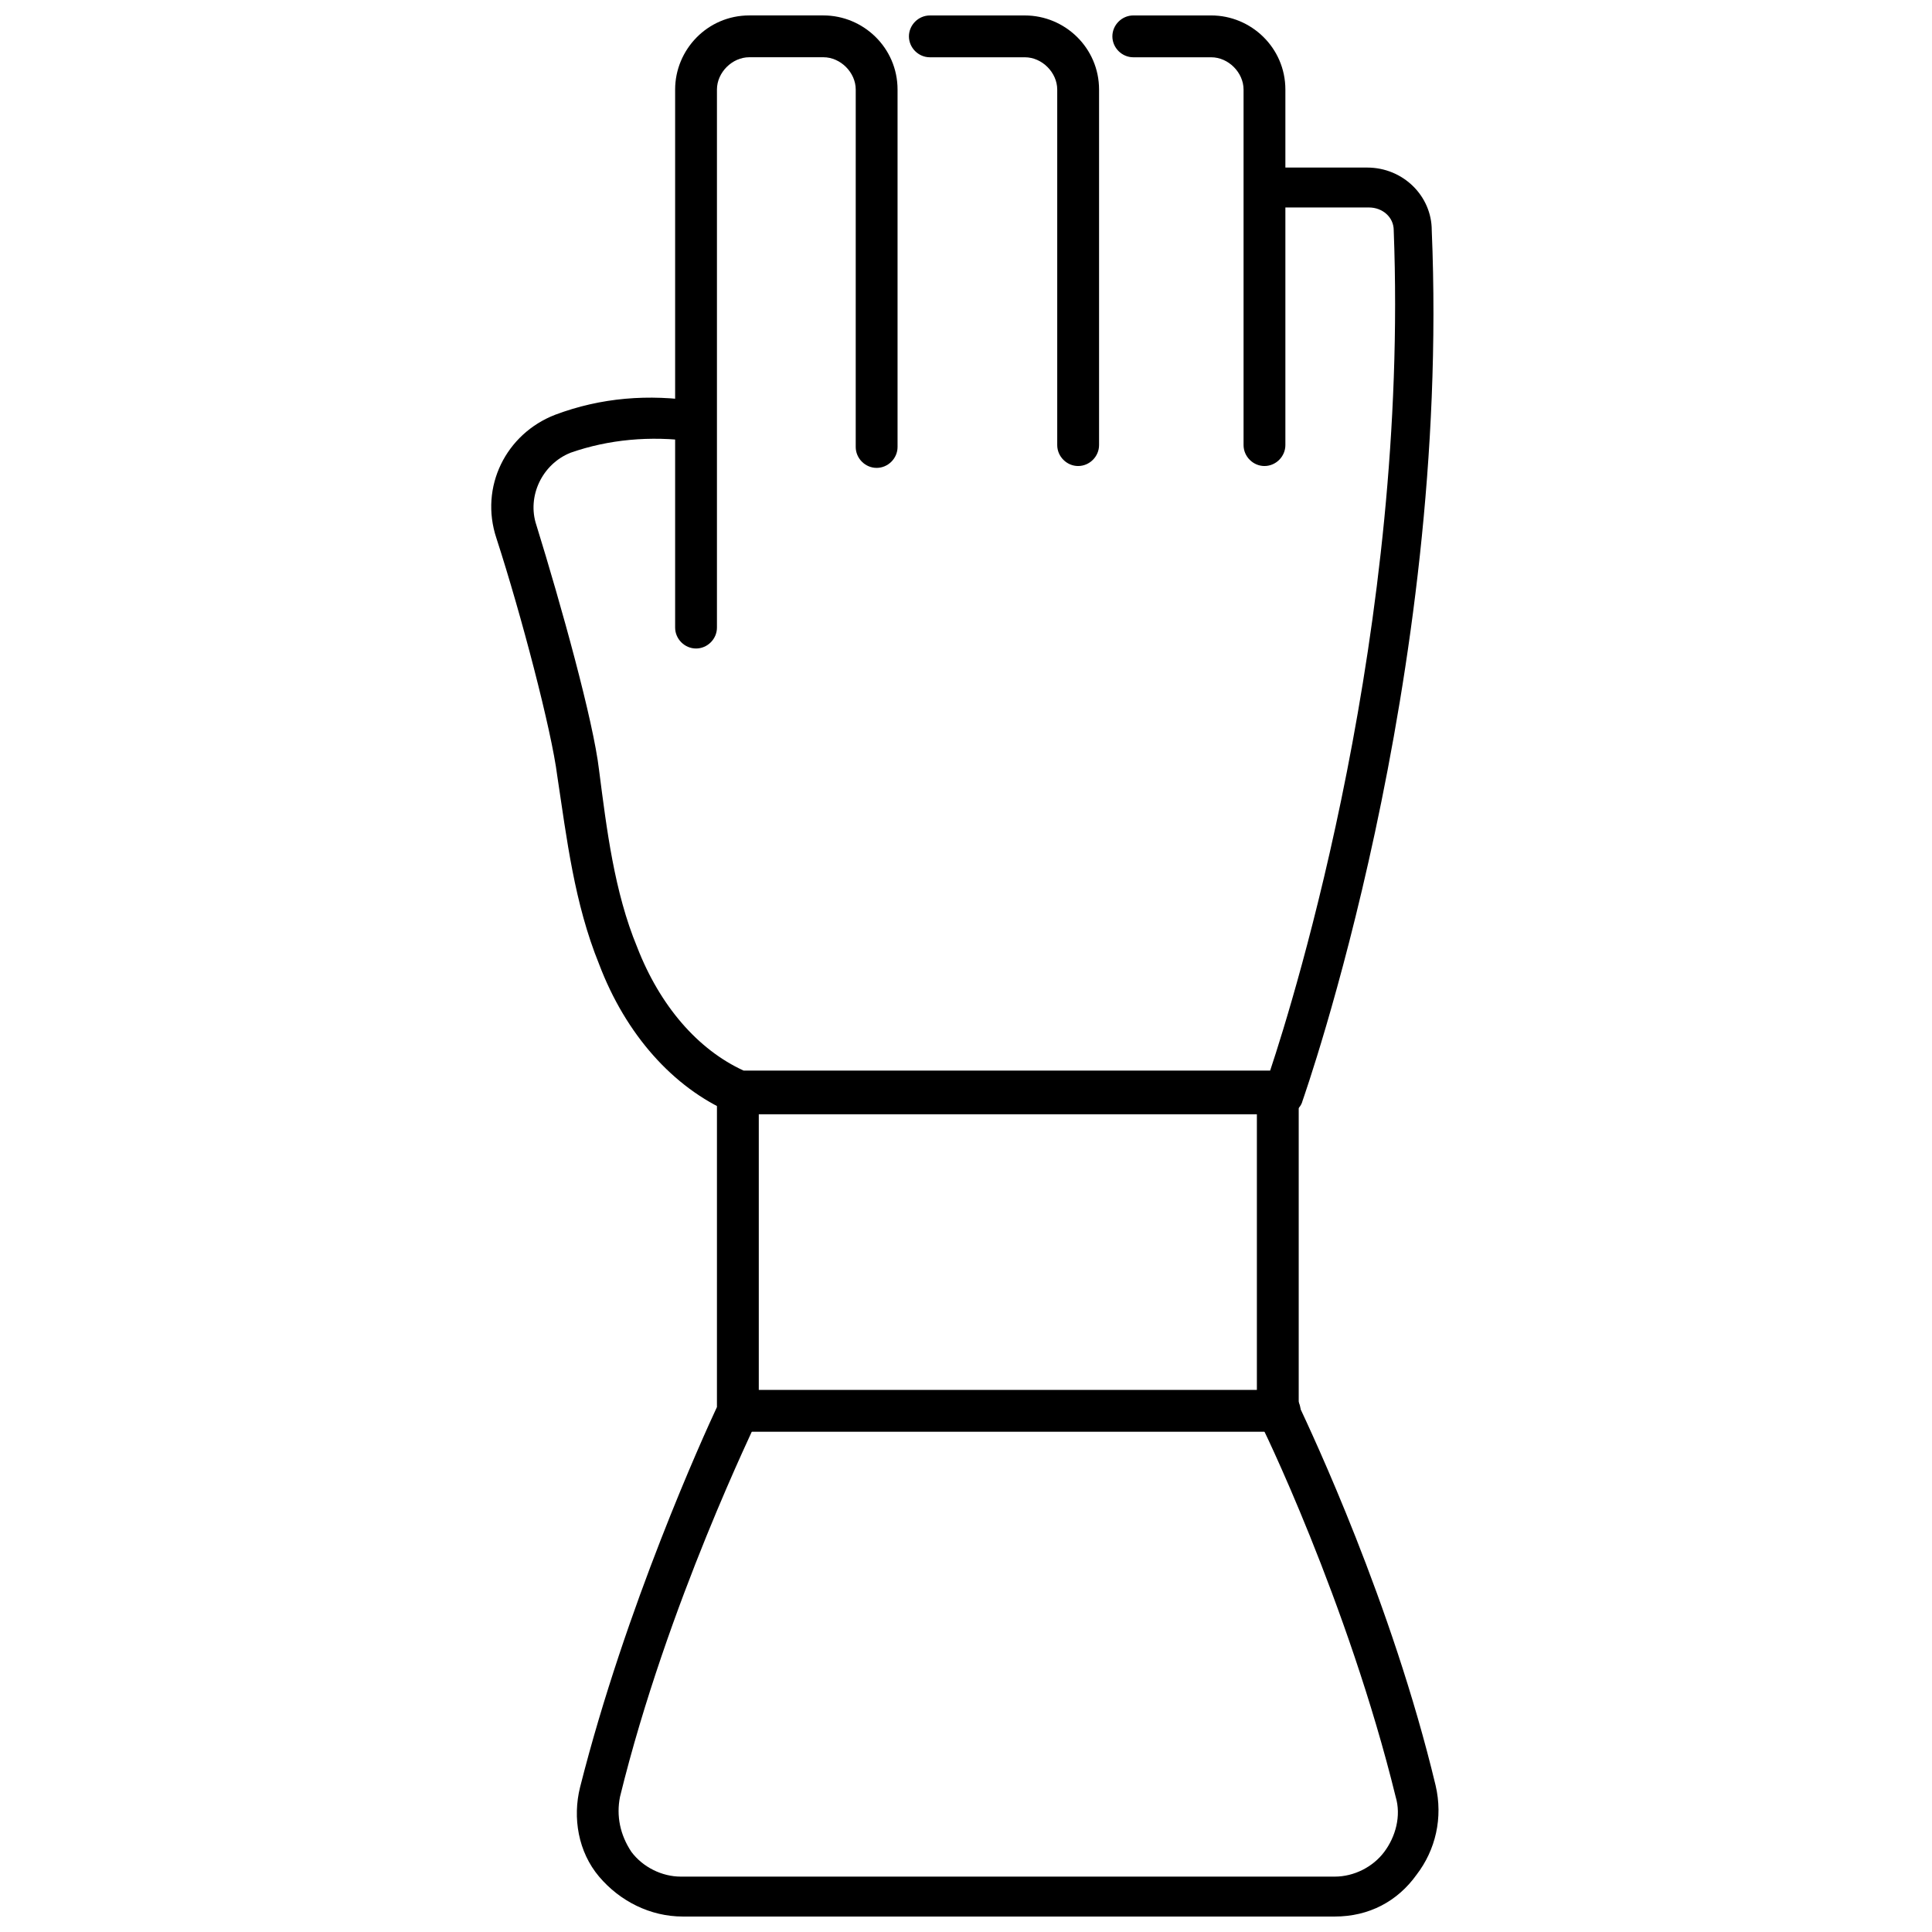
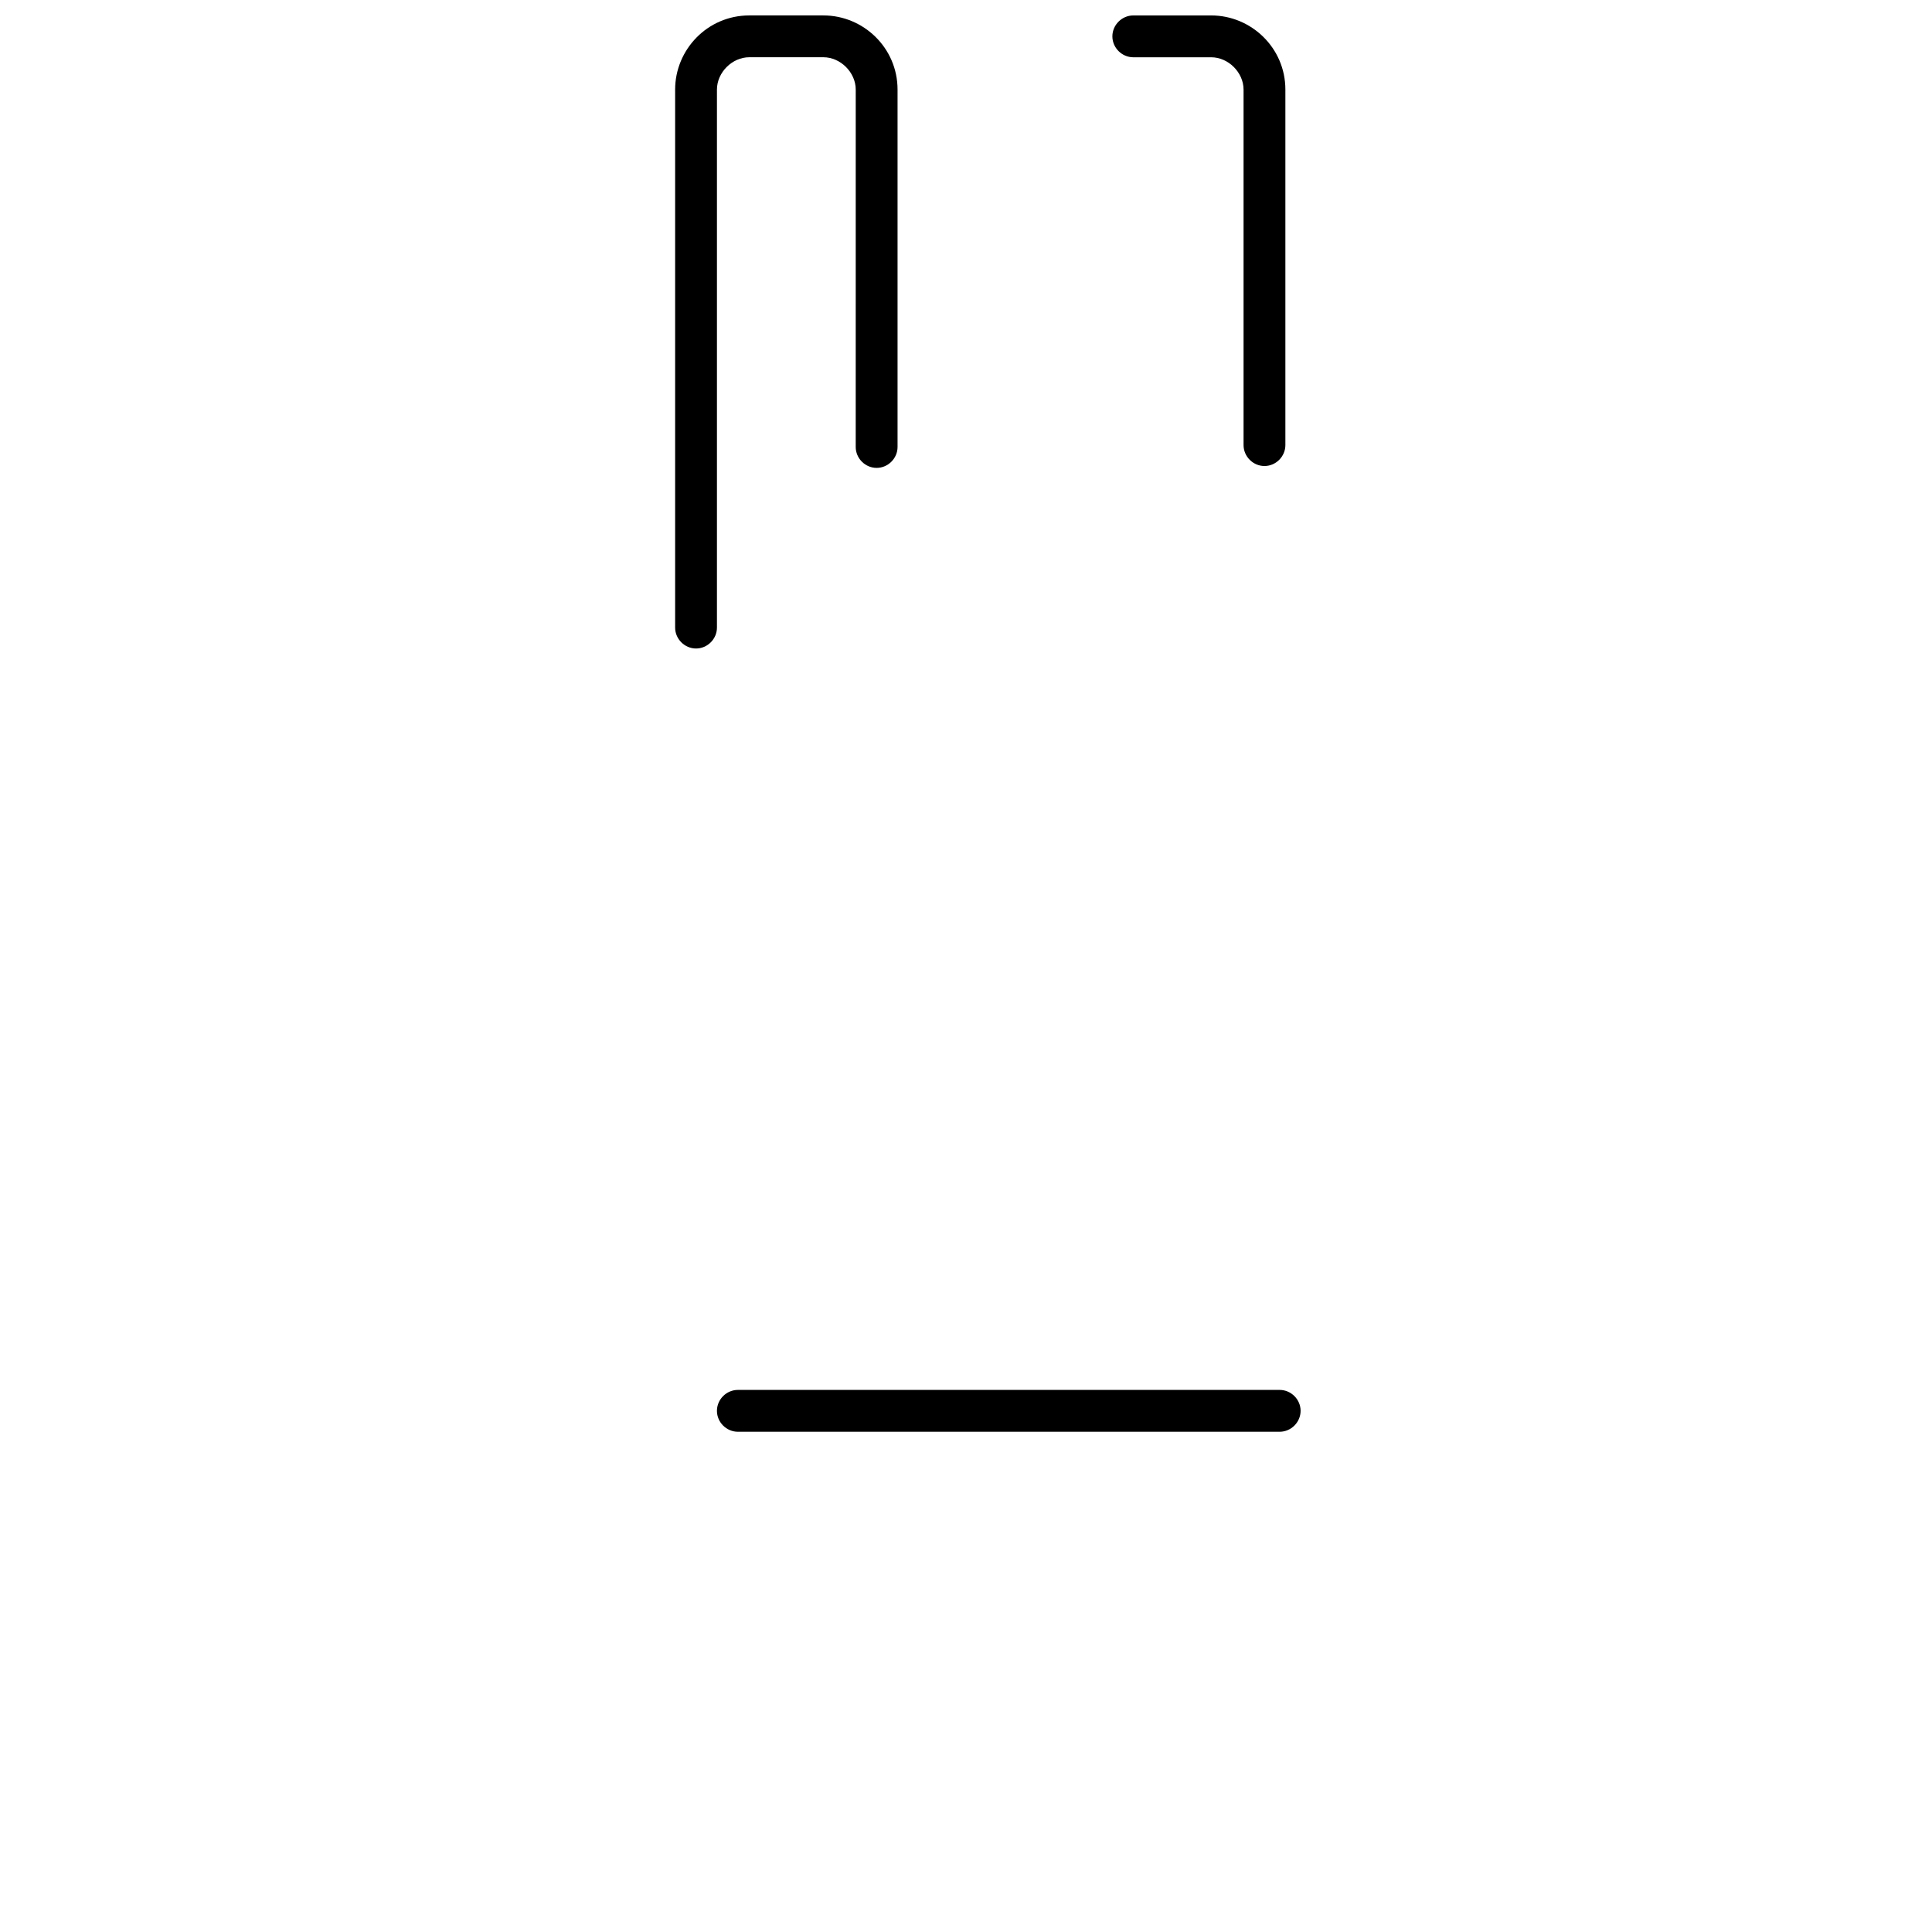
<svg xmlns="http://www.w3.org/2000/svg" width="800px" height="800px" version="1.1" viewBox="144 144 512 512">
  <defs>
    <clipPath id="d">
      <path d="m322 148.09h60v167.91h-60z" />
    </clipPath>
    <clipPath id="c">
      <path d="m384 148.09h52v119.91h-52z" />
    </clipPath>
    <clipPath id="b">
      <path d="m438 148.09h47v119.91h-47z" />
    </clipPath>
    <clipPath id="a">
-       <path d="m296 428h230v223.9h-230z" />
-     </clipPath>
+       </clipPath>
  </defs>
-   <path d="m484.13 439.3h-144.59c-1.008 0-1.512 0-2.016-0.504-15.113-6.551-27.711-20.656-34.762-39.297-6.551-16.121-8.566-33.25-11.082-49.879-1.512-12.09-9.574-42.824-16.121-62.977-4.535-13.602 2.519-27.711 15.617-32.746 12.09-4.535 24.688-5.543 37.785-3.527 3.023 0.504 5.039 3.023 4.535 6.047-0.504 3.023-3.023 5.039-6.047 4.535-11.082-1.512-22.168-0.504-32.242 3.023-7.559 3.023-11.586 11.586-9.07 19.145 6.551 21.16 15.113 51.891 16.625 64.992 2.016 15.617 4.031 32.242 10.078 46.855 6.047 15.617 16.121 27.207 28.215 32.746l139.55-0.004c6.551-19.648 36.777-117.39 32.746-222.68 0-3.527-3.023-6.047-6.551-6.047h-27.207c-3.023 0-5.543-2.519-5.543-5.543 0.004-3.019 2.019-5.035 5.043-5.035h27.207c9.574 0 17.129 7.559 17.129 16.625 5.039 119.4-33.754 229.23-34.258 230.75-0.508 2.016-2.523 3.527-5.043 3.527z" />
  <g clip-path="url(#d)">
    <path d="m328.46 315.86c-3.023 0-5.543-2.519-5.543-5.543v-142.58c0-10.578 8.566-19.648 19.648-19.648h19.648c10.578 0 19.648 8.566 19.648 19.648v94.715c0 3.023-2.519 5.543-5.543 5.543-3.023 0-5.543-2.519-5.543-5.543l0.004-94.715c0-4.535-4.031-8.566-8.566-8.566h-19.648c-4.535 0-8.566 4.031-8.566 8.566v142.58c0.004 3.023-2.516 5.543-5.539 5.543z" />
  </g>
  <g clip-path="url(#c)">
-     <path d="m429.72 267.5c-3.023 0-5.543-2.519-5.543-5.543v-94.211c0-4.535-4.031-8.566-8.566-8.566h-25.191c-3.023 0-5.543-2.519-5.543-5.543 0.004-3.019 2.523-5.539 5.547-5.539h25.191c10.578 0 19.648 8.566 19.648 19.648v94.211c0 3.023-2.519 5.543-5.543 5.543z" />
-   </g>
+     </g>
  <g clip-path="url(#b)">
    <path d="m479.1 267.5c-3.023 0-5.543-2.519-5.543-5.543v-94.211c0-4.535-4.031-8.566-8.566-8.566h-20.656c-3.023 0-5.543-2.519-5.543-5.543 0-3.023 2.519-5.543 5.543-5.543h20.656c10.578 0 19.648 8.566 19.648 19.648v94.211c0 3.027-2.516 5.547-5.539 5.547z" />
  </g>
  <g clip-path="url(#a)">
    <path d="m497.74 651.9h-172.81c-8.566 0-16.625-4.031-22.168-10.578-5.543-6.551-7.055-15.617-5.039-23.68 12.09-47.863 32.746-93.203 36.273-100.76l0.004-83.129c0-3.023 2.519-5.543 5.543-5.543 3.023 0 5.543 2.519 5.543 5.543v84.137c0 1.008 0 1.512-0.504 2.519 0 0.504-23.68 48.367-36.273 99.754-1.008 5.039 0 10.078 3.023 14.609 3.023 4.031 8.062 6.551 13.098 6.551h173.31c5.039 0 10.078-2.519 13.098-6.551 3.023-4.031 4.535-9.574 3.023-14.609-12.594-51.387-35.77-99.25-36.273-99.754-0.504-0.504-0.504-1.512-0.504-2.519v-84.137c0-3.023 2.519-5.543 5.543-5.543s5.543 2.519 5.543 5.543v82.625c3.527 7.559 24.688 52.395 36.273 100.76 2.016 8.566 0 17.129-5.039 23.68-5.039 7.051-12.598 11.082-21.664 11.082z" />
  </g>
  <path d="m483.13 523.43h-143.59c-3.023 0-5.543-2.519-5.543-5.543s2.519-5.543 5.543-5.543h143.59c3.023 0 5.543 2.519 5.543 5.543-0.004 3.023-2.523 5.543-5.543 5.543z" />
</svg>